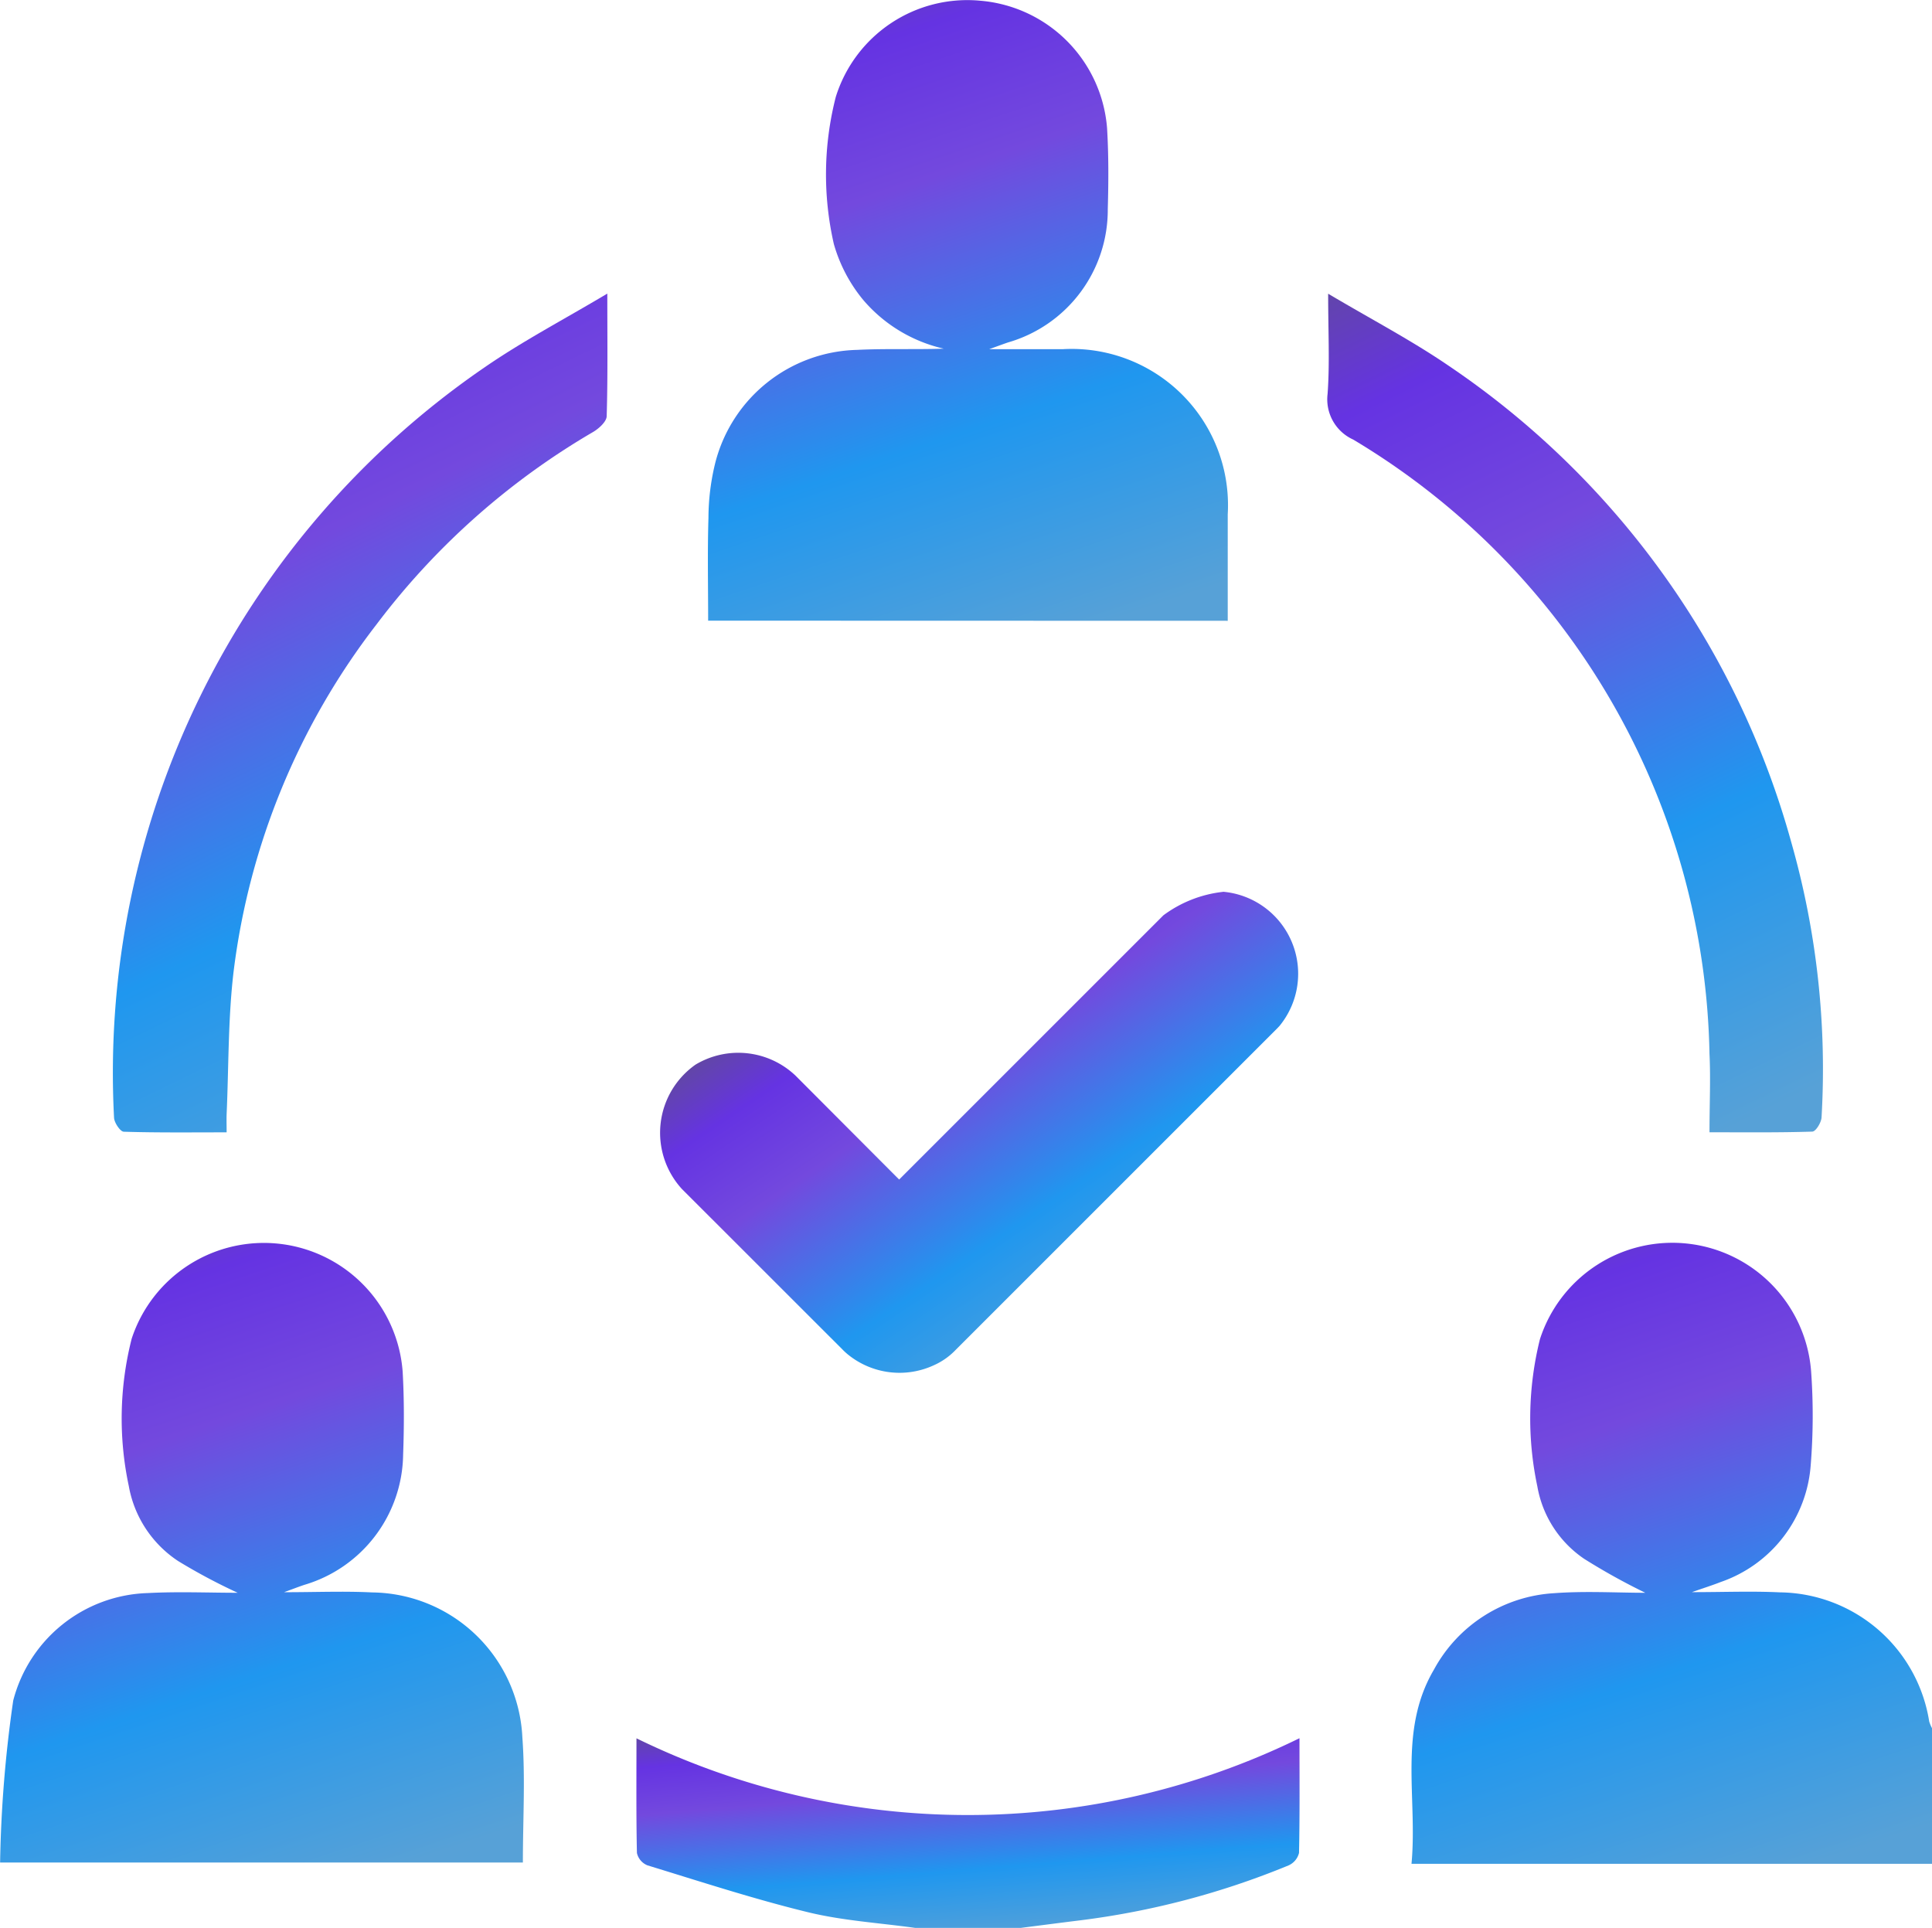
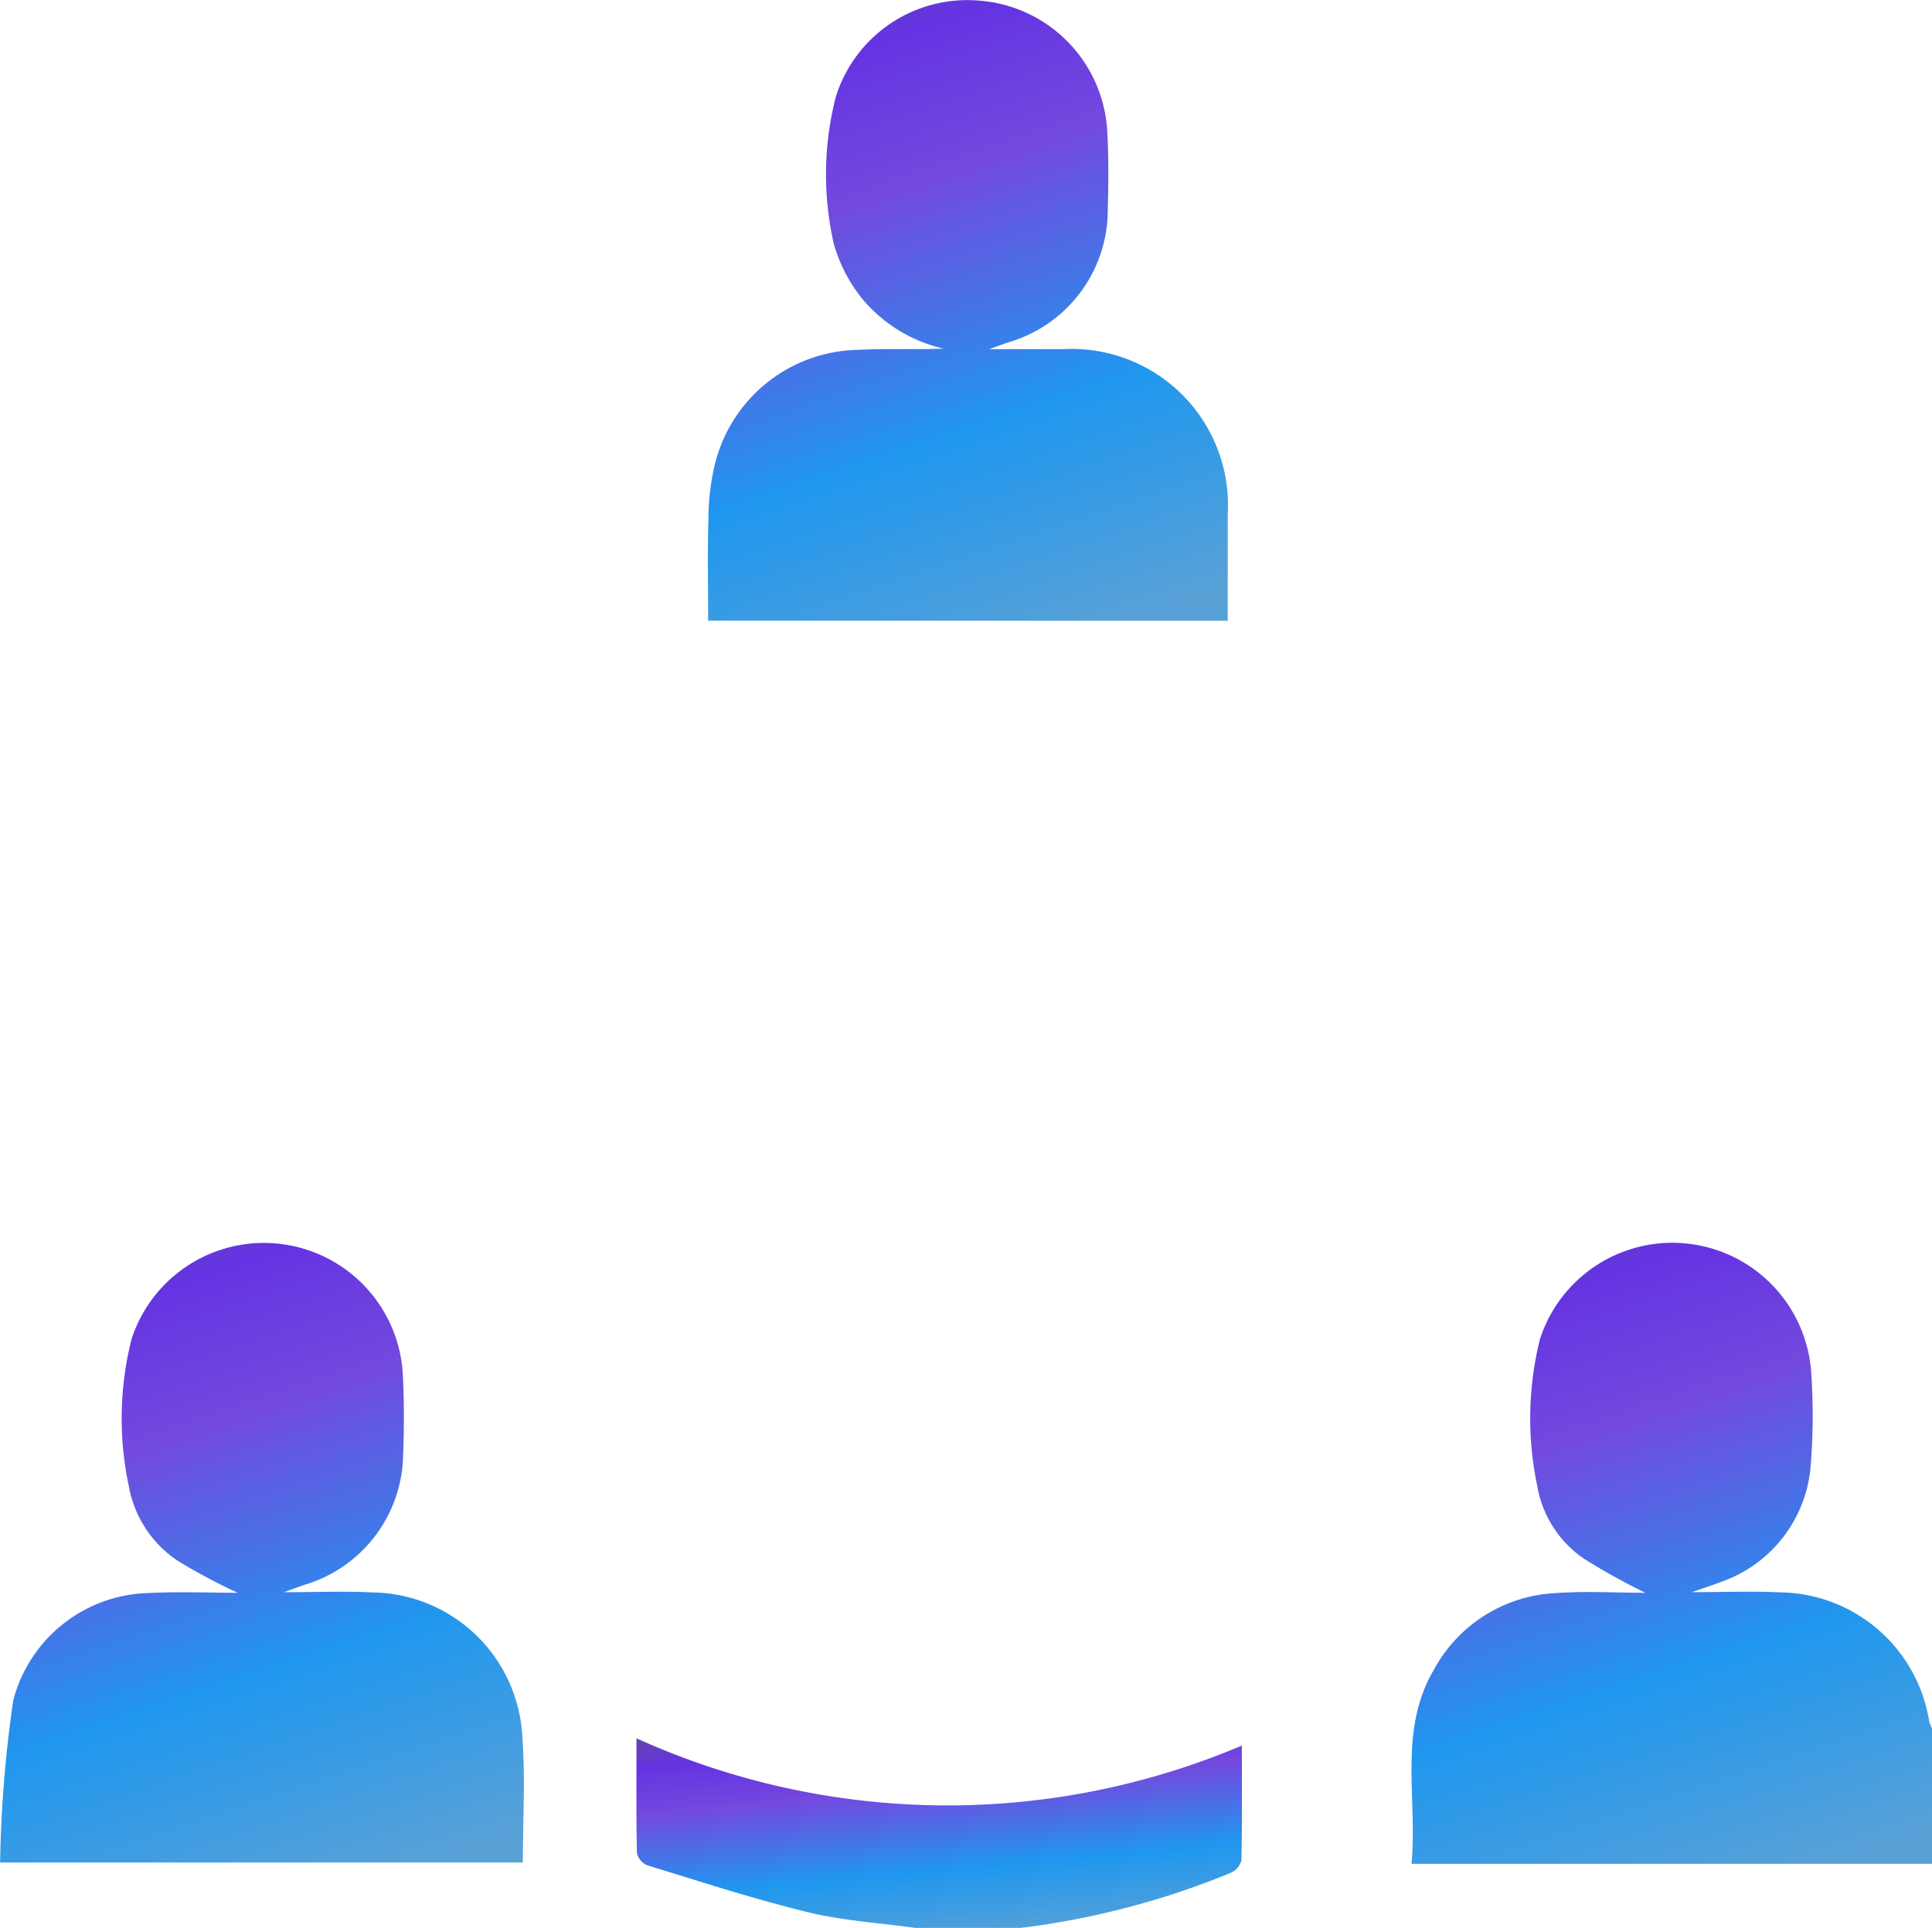
<svg xmlns="http://www.w3.org/2000/svg" xmlns:xlink="http://www.w3.org/1999/xlink" width="55.258" height="55.145" viewBox="0 0 55.258 55.145">
  <defs>
    <linearGradient id="linear-gradient" x1="0.315" y1="-0.14" x2="0.652" y2="1.038" gradientUnits="objectBoundingBox">
      <stop offset="0" stop-color="#614b98" />
      <stop offset="0.163" stop-color="#6533e2" />
      <stop offset="0.359" stop-color="#7349de" />
      <stop offset="0.697" stop-color="#1f97ef" />
      <stop offset="1" stop-color="#57a1d7" />
    </linearGradient>
    <linearGradient id="linear-gradient-7" x1="0.243" y1="0.154" x2="0.83" y2="0.808" xlink:href="#linear-gradient" />
  </defs>
  <g id="Group_59728" data-name="Group 59728" transform="translate(-167.003 4.163)">
    <path id="Path_99236" data-name="Path 99236" d="M481.053,273.009a4.376,4.376,0,0,0-4.267-3.693c-.8-.039-1.6-.006-2.52-.006.358-.125.595-.2.824-.29a3.832,3.832,0,0,0,2.574-3.345,17.654,17.654,0,0,0,.011-2.688,3.98,3.98,0,0,0-7.755-.914,9.365,9.365,0,0,0-.075,4.21,3.157,3.157,0,0,0,1.341,2.075,18.3,18.3,0,0,0,1.747.97c-.82,0-1.721-.055-2.612.012a4.187,4.187,0,0,0-3.435,2.189c-1.028,1.75-.463,3.666-.64,5.552h14.888v-3.878A1.083,1.083,0,0,1,481.053,273.009Z" transform="translate(-258.872 -227.932)" fill="url(#linear-gradient)" />
-     <path id="Path_99237" data-name="Path 99237" d="M301.928,364.388c0,1.137-.01,2.209.013,3.279a.5.5,0,0,0,.3.354c1.522.466,3.038.962,4.583,1.339,1,.245,2.05.307,3.078.451h3.016c.549-.07,1.1-.142,1.648-.21a23.156,23.156,0,0,0,6.012-1.578.529.529,0,0,0,.3-.357c.023-1.07.013-2.142.013-3.281A21.569,21.569,0,0,1,301.928,364.388Z" transform="translate(-116.721 -318.829)" fill="url(#linear-gradient)" />
+     <path id="Path_99237" data-name="Path 99237" d="M301.928,364.388c0,1.137-.01,2.209.013,3.279a.5.5,0,0,0,.3.354c1.522.466,3.038.962,4.583,1.339,1,.245,2.05.307,3.078.451h3.016a23.156,23.156,0,0,0,6.012-1.578.529.529,0,0,0,.3-.357c.023-1.07.013-2.142.013-3.281A21.569,21.569,0,0,1,301.928,364.388Z" transform="translate(-116.721 -318.829)" fill="url(#linear-gradient)" />
    <path id="Path_99238" data-name="Path 99238" d="M177.647,269.32c-.8-.041-1.612-.006-2.521-.006.26-.094.422-.158.586-.212a3.941,3.941,0,0,0,2.821-3.726c.029-.788.031-1.58-.013-2.367a3.98,3.98,0,0,0-7.751-.946,9.258,9.258,0,0,0-.083,4.21,3.249,3.249,0,0,0,1.415,2.151,16.6,16.6,0,0,0,1.7.906c-.819,0-1.7-.038-2.571.008a4.105,4.105,0,0,0-3.849,3.075,36.3,36.3,0,0,0-.375,4.632h14.952c0-1.221.072-2.408-.015-3.584A4.351,4.351,0,0,0,177.647,269.32Z" transform="translate(0 -227.934)" fill="url(#linear-gradient)" />
    <path id="Path_99239" data-name="Path 99239" d="M331.924,13.594c0-1.043,0-2.043,0-3.043A4.471,4.471,0,0,0,327.2,5.825c-.67,0-1.34,0-2.1,0,.242-.086.389-.142.539-.193a3.946,3.946,0,0,0,2.854-3.812c.022-.771.026-1.545-.02-2.314a3.968,3.968,0,0,0-3.622-3.648,3.94,3.94,0,0,0-4.137,2.75,8.931,8.931,0,0,0-.056,4.208,4.391,4.391,0,0,0,.835,1.594,4.267,4.267,0,0,0,2.31,1.4c-.835.028-1.661-.006-2.485.035a4.294,4.294,0,0,0-4.046,3.21,6.634,6.634,0,0,0-.2,1.591c-.03.977-.009,1.956-.009,2.944Z" transform="translate(-129.806)" fill="url(#linear-gradient)" />
-     <path id="Path_99241" data-name="Path 99241" d="M201.581,60.18a24.466,24.466,0,0,0-10.6,21.465c.007.142.175.393.275.4.964.03,1.929.018,2.945.018,0-.214-.006-.37,0-.526.061-1.36.039-2.731.2-4.079a20.305,20.305,0,0,1,4.089-9.926,21.026,21.026,0,0,1,6.2-5.506c.164-.1.377-.292.381-.447.033-1.107.018-2.214.018-3.507C203.837,58.818,202.664,59.433,201.581,60.18Z" transform="translate(-20.716 -53.837)" fill="url(#linear-gradient)" />
-     <path id="Path_99242" data-name="Path 99242" d="M459.374,79.849c.035.714,0,1.432,0,2.239,1.008,0,1.974.012,2.939-.019.1,0,.258-.26.266-.405a23.69,23.69,0,0,0-.869-7.882,24.214,24.214,0,0,0-9.783-13.61c-1.07-.733-2.228-1.338-3.46-2.07,0,1.078.048,1.976-.016,2.866a1.264,1.264,0,0,0,.734,1.307A20.917,20.917,0,0,1,459.374,79.849Z" transform="translate(-243.477 -53.864)" fill="url(#linear-gradient)" />
-     <path id="Path_100376" data-name="Path 100376" d="M28.115,12.968a2.355,2.355,0,0,1,1.615,3.837l-.076.08-9.18,9.18a1.971,1.971,0,0,1-.621.442,2.341,2.341,0,0,1-2.465-.3,1.93,1.93,0,0,1-.16-.147l-4.591-4.589a2.383,2.383,0,0,1,.389-3.558,2.377,2.377,0,0,1,2.857.312L18.85,21.2l7.558-7.558a3.505,3.505,0,0,1,1.707-.671Z" transform="translate(173.87 8.376)" fill="url(#linear-gradient-7)" />
  </g>
</svg>